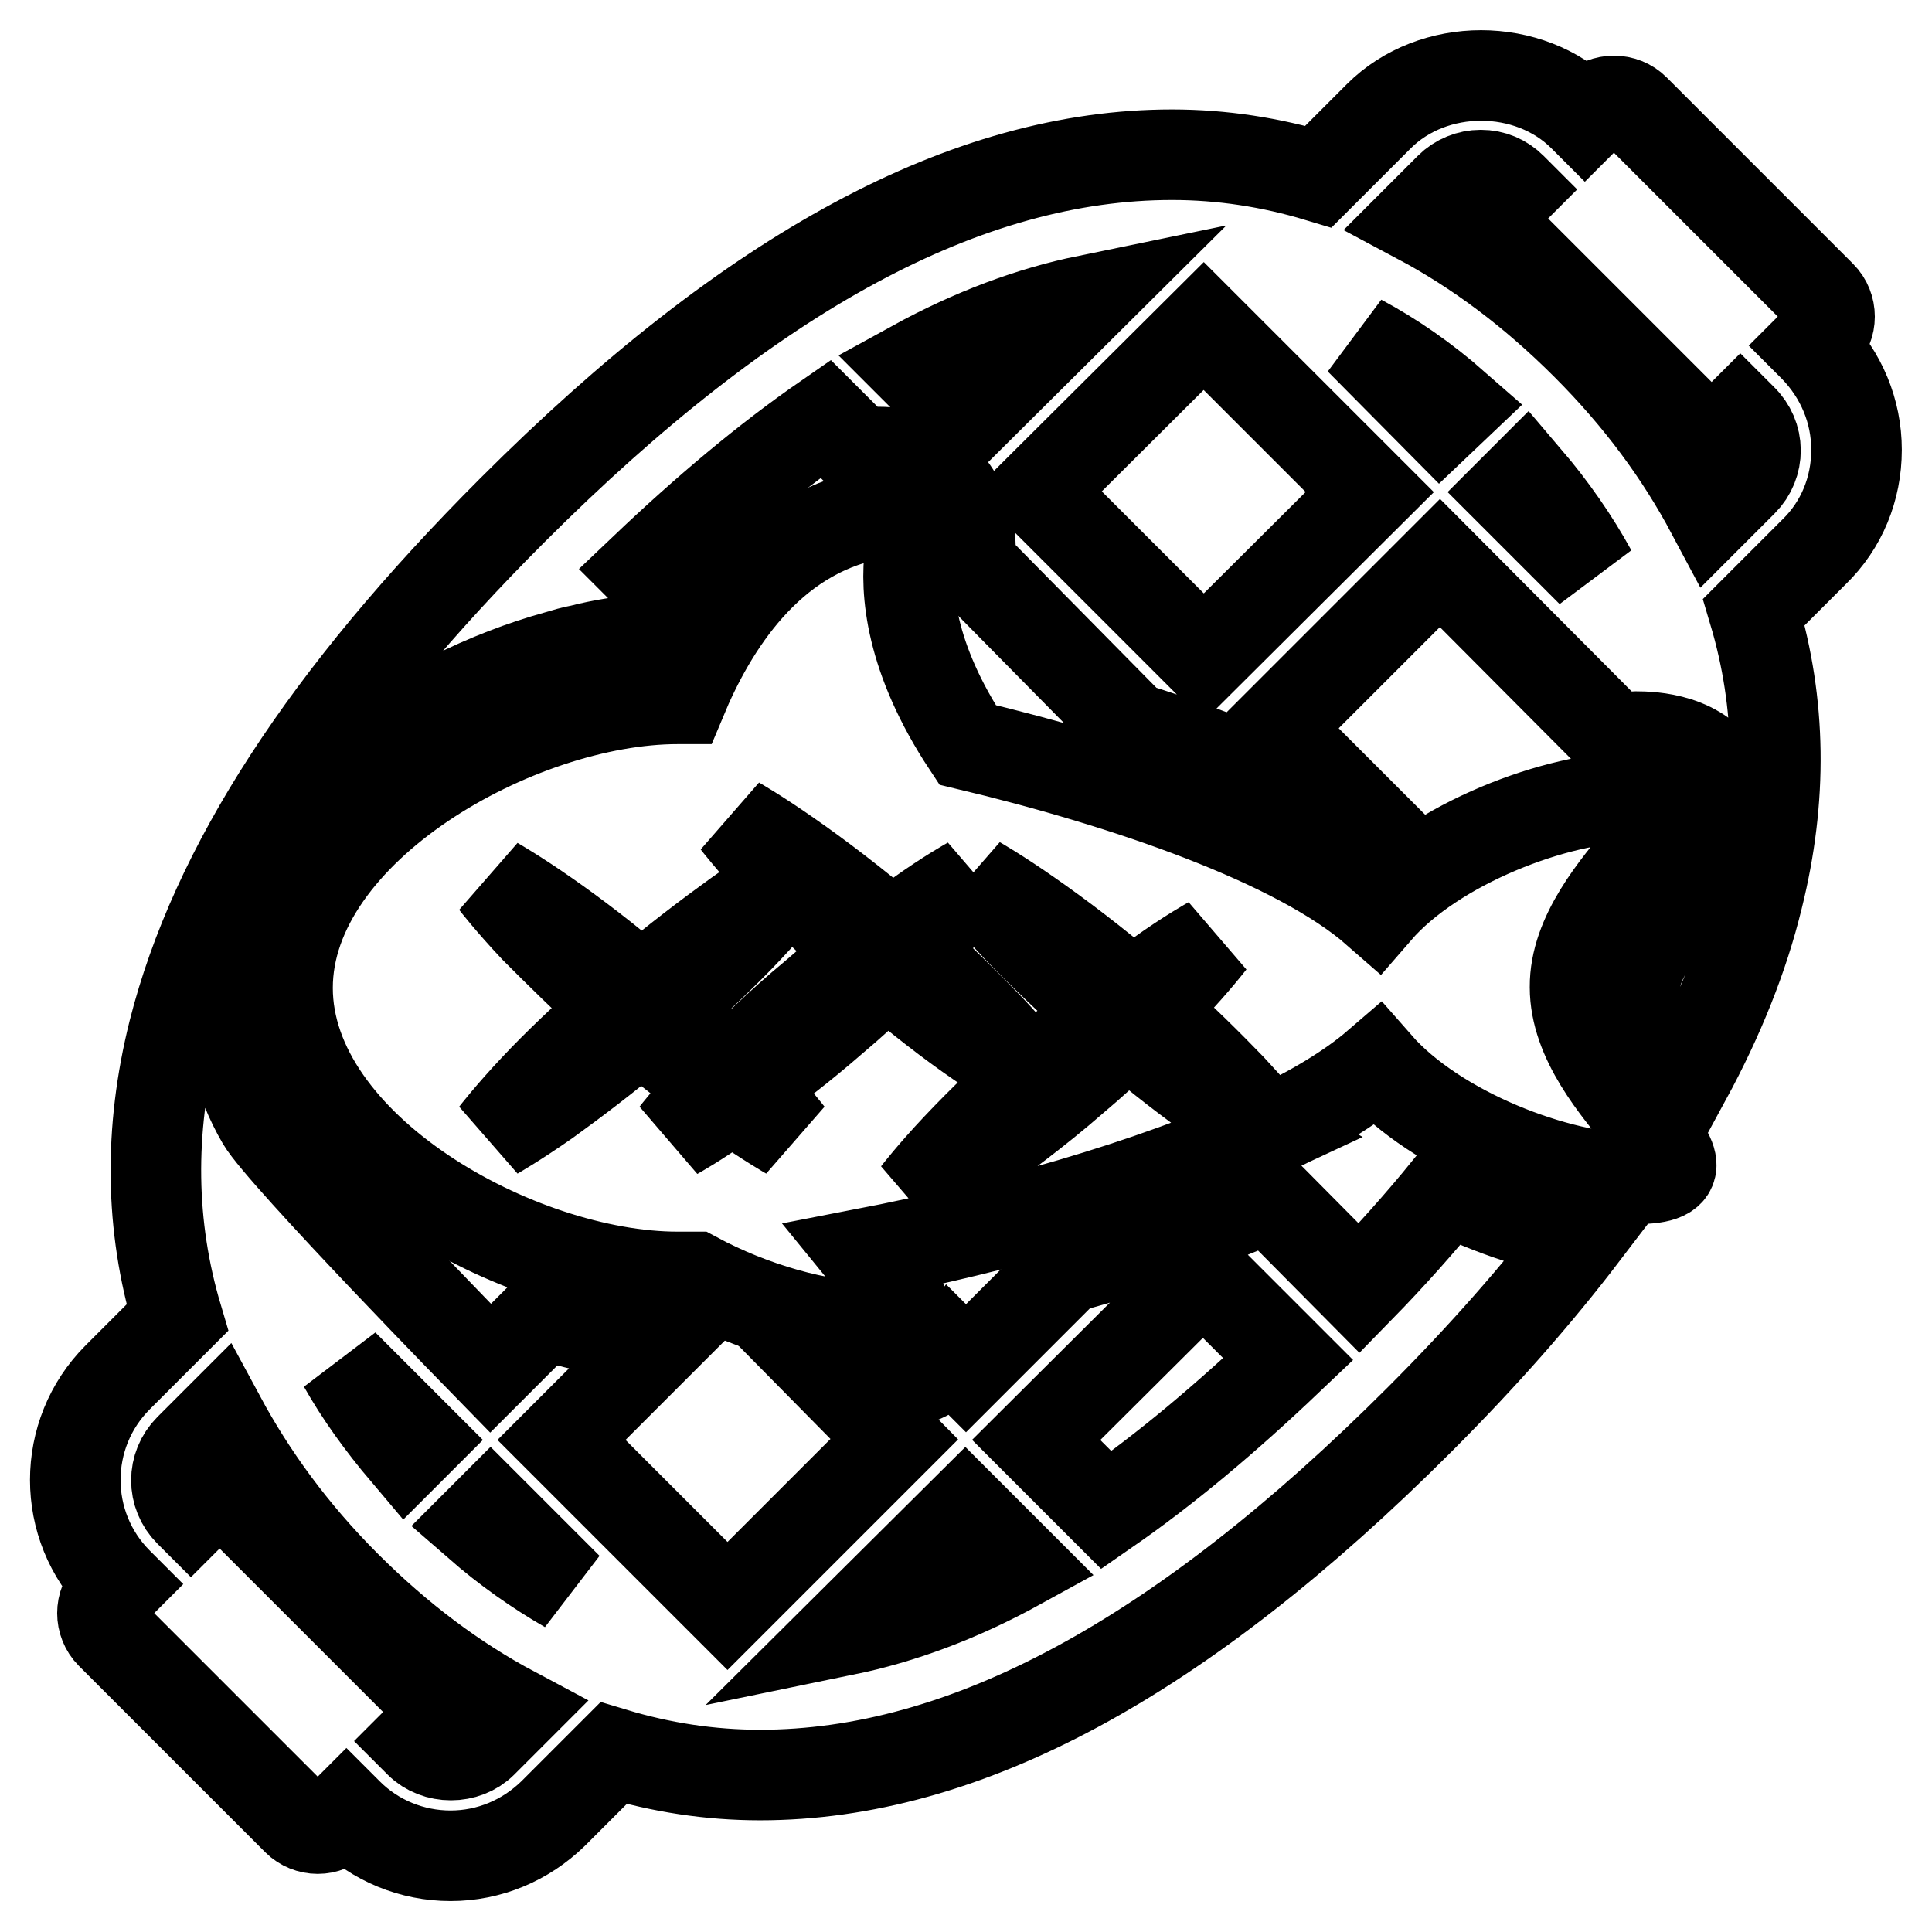
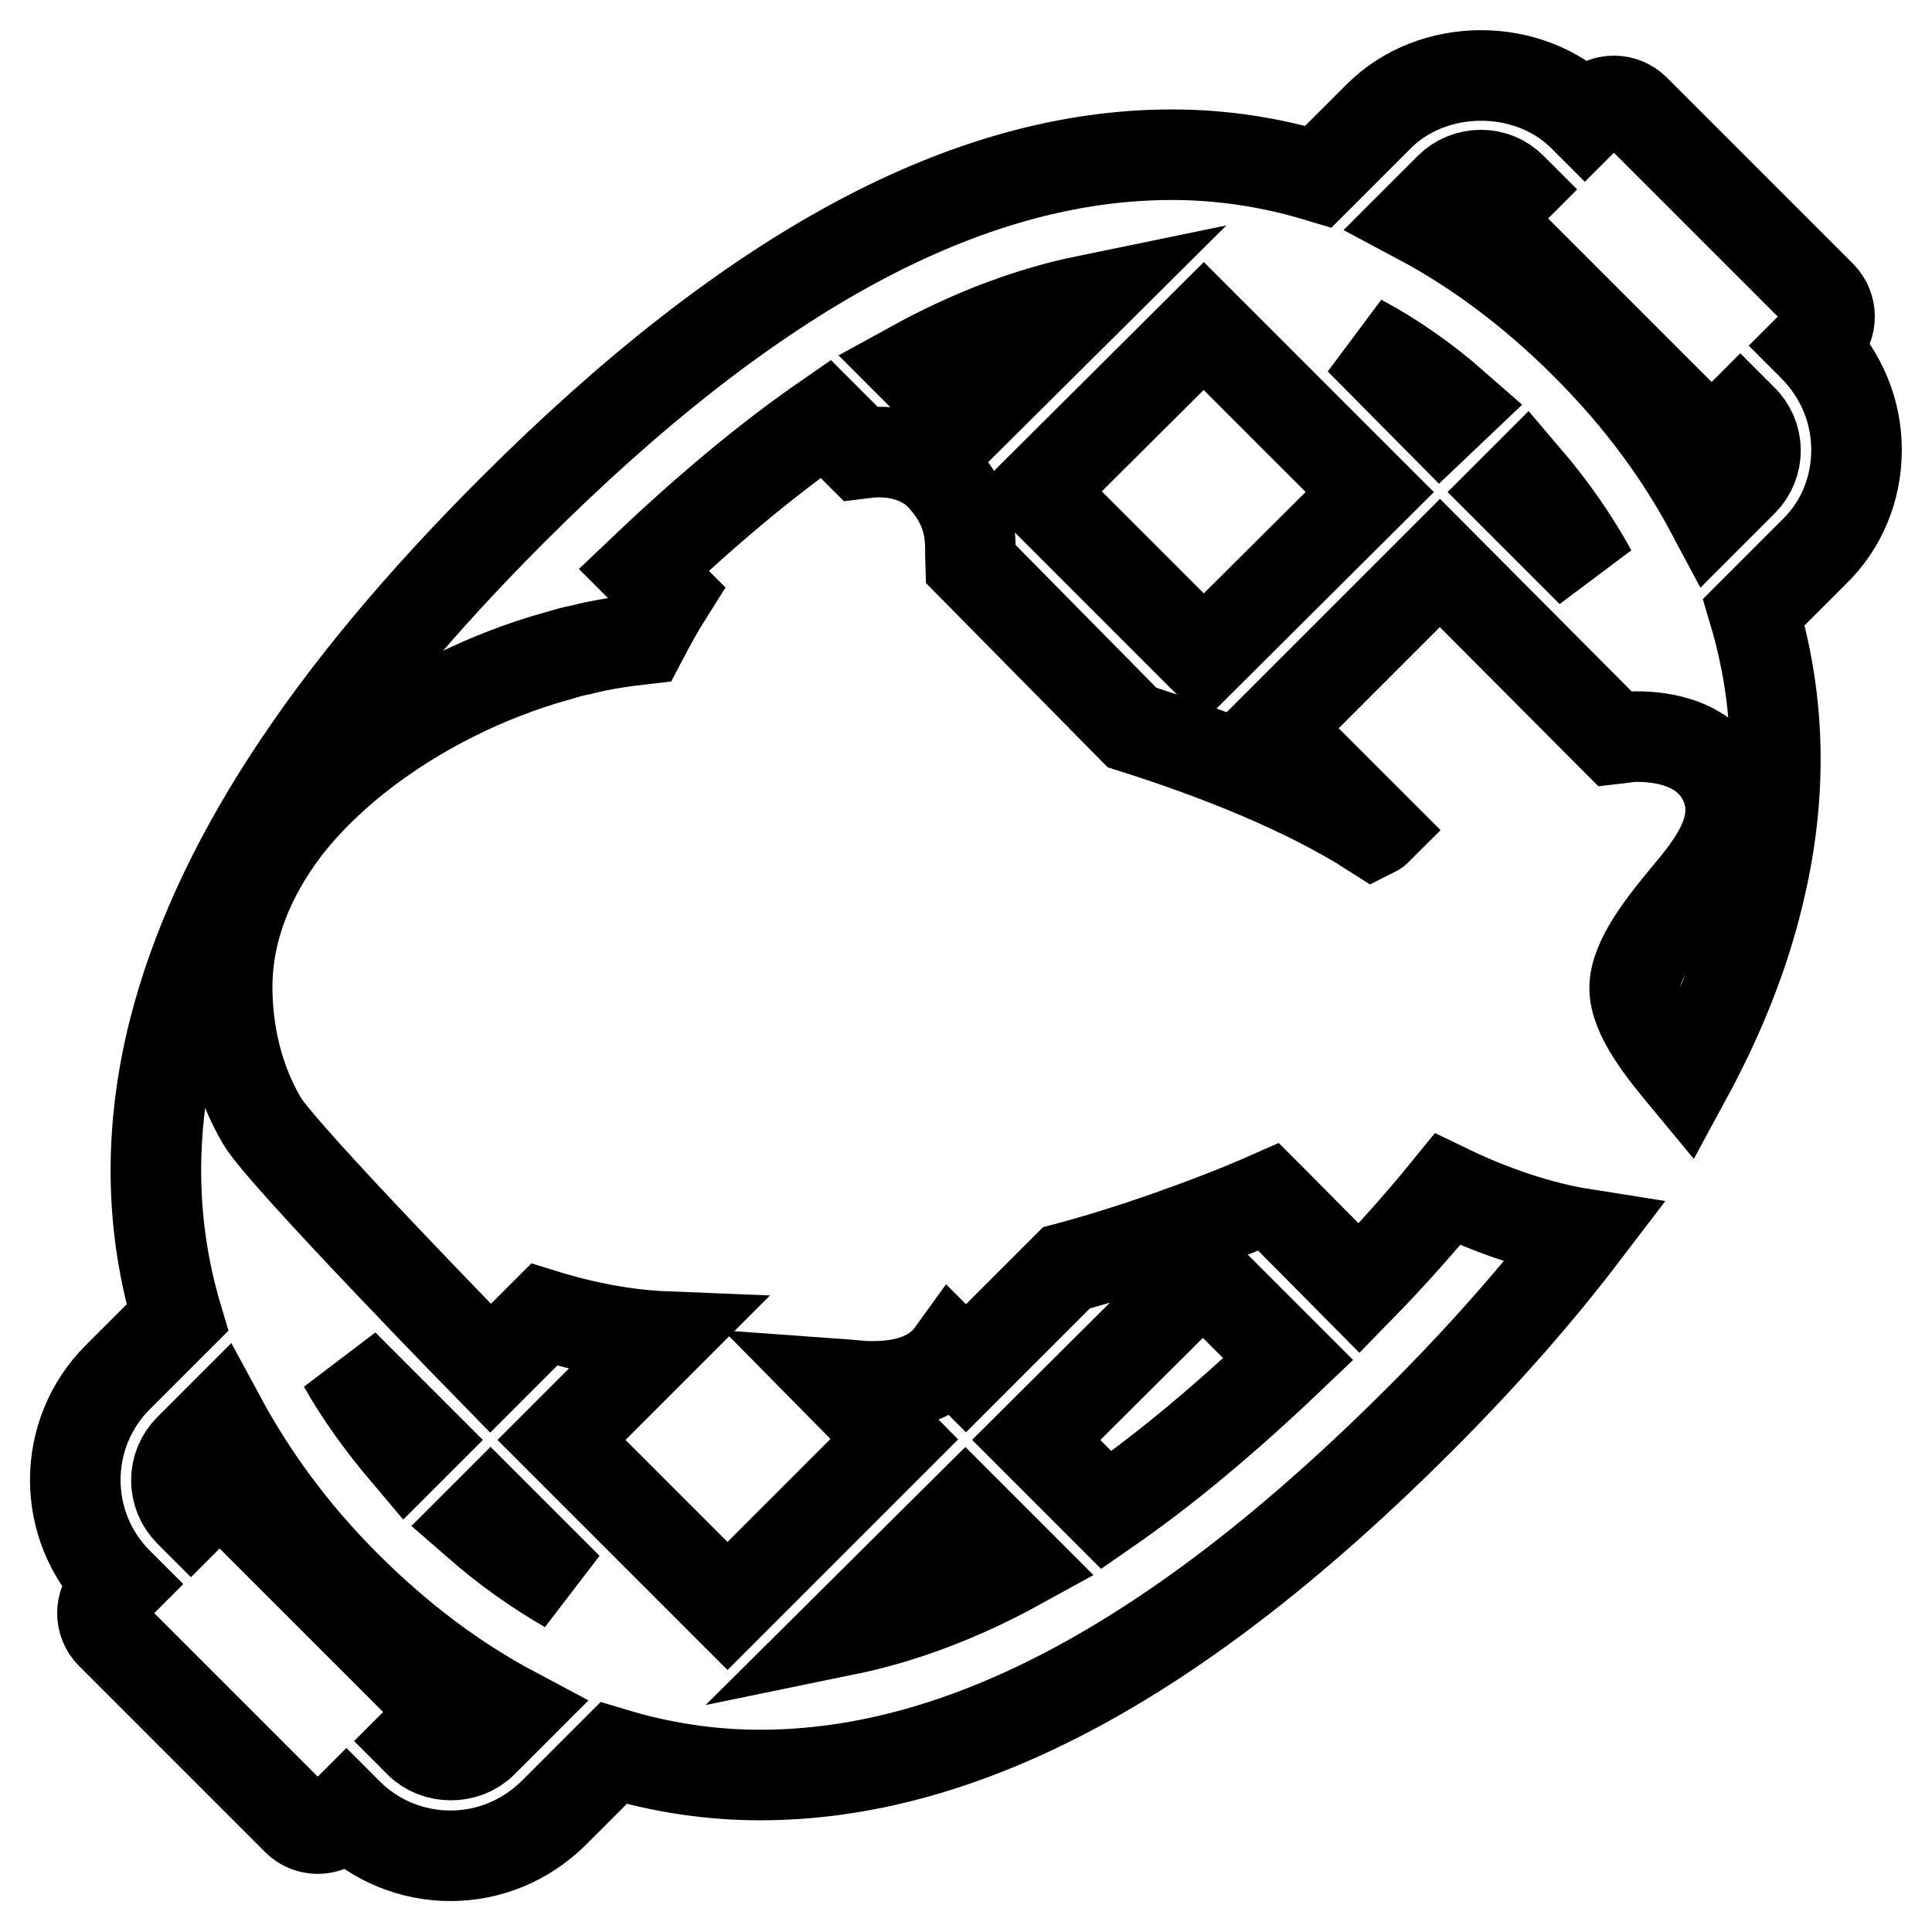
<svg xmlns="http://www.w3.org/2000/svg" version="1.1" x="0px" y="0px" viewBox="0 0 256 256" enable-background="new 0 0 256 256" xml:space="preserve">
  <g>
    <g>
      <g>
        <path stroke-width="12" fill-opacity="0" stroke="#000000" id="XMLID_182_" d="M246,59.6c0-5.1-2-9.9-5.6-13.6l-0.2-0.2l1.1-1.1c1.5-1.5,1.5-4,0-5.5l-24.7-24.7c-1.5-1.5-4-1.5-5.5,0l-1.1,1.1l-0.2-0.2c-7.2-7.2-19.9-7.2-27.1,0l-8,8c-6.3-1.9-12.8-2.9-19.4-2.9c-27.1,0-55.7,15.4-87.4,47.1C43.1,92.4,28.5,115,23,136.7c-3.3,13.2-3.1,25.8,0.5,37.9l-7.9,7.9c-7.5,7.5-7.5,19.7,0,27.2l0.2,0.2l-1.1,1.1c-1.5,1.5-1.5,4,0,5.5l24.7,24.7c0.7,0.7,1.7,1.1,2.7,1.1c1,0,2-0.4,2.7-1.1l1.1-1.1l0.2,0.2c3.6,3.6,8.5,5.6,13.6,5.6c5.1,0,9.9-2,13.6-5.6l8-8c6.3,1.9,12.8,2.9,19.4,2.9c27.1,0,55.7-15.4,87.4-47.1c8.4-8.4,15.6-16.6,21.7-24.6c-5.7-0.9-12-3-18-5.9c-3.5,4.3-7.4,8.7-11.7,13.1l-11.3-11.4l-0.7-0.7c-4.3,1.9-8.8,3.6-13.6,5.3c-4.3,1.5-8.7,2.9-13.2,4.1l-13.3,13.3l-1.9-1.9c-3.1,4.3-8.8,4.3-10.8,4.3c-1.3,0-2.6-0.2-4-0.3l7.2,7.3l-22.1,22.1l-22-22l13.7-13.7c-5-0.2-10.5-1.2-16-2.9l-7.1,7.1c0,0-27.6-28.2-30.3-32.8c-3.1-5.3-4.6-11.5-4.6-17.7c0-7.7,3-14.8,7.7-21c2.6-3.4,5.9-6.6,9.4-9.4c7.8-6.2,17.3-10.9,26.7-13.5c1-0.3,2-0.6,3.1-0.8c2.7-0.7,5.5-1.1,8.1-1.4c1.1-2.1,2.2-4.1,3.4-6l-3.2-3.2c8.3-7.9,16.3-14.6,24.1-20l4.6,4.6c0.8-0.1,1.6-0.2,2.4-0.2c3.2,0,6.3,1,8.4,3.3c4.4,4.8,3.7,8.9,3.8,11.5L150,96.4c11.1,3.5,23,8.2,31.9,13.9c0.2-0.1,0.4-0.2,0.5-0.3l-13.5-13.5l21.9-21.9l22,22.1l1.2,1.2c0.9-0.1,1.9-0.3,2.7-0.3c2.2,0,8.8,0.2,11.6,5.6c3,5.9-1.2,11.2-4.8,15.5c-2.9,3.5-6.9,8.4-6.9,12.2c0,3.8,3.9,8.5,6.8,12c4.4-8.1,7.6-16.1,9.5-23.9c3.3-13.2,3.1-25.8-0.5-37.9l8-8C244,69.6,246,64.8,246,59.6z M159.4,168.8l11.3,11.3c-8.3,7.9-16.3,14.6-24.1,20l-9.3-9.3L159.4,168.8z M127.9,200.2l7.1,7.1c-8,4.4-15.7,7.2-23,8.7L127.9,200.2z M65,200.2l10.2,10.2c-4-2.3-8-5.1-11.9-8.5L65,200.2z M55.5,190.8l-1.7,1.7c-3.3-3.9-6.1-7.8-8.3-11.7L55.5,190.8z M45.8,210.1c7.1,7.1,14.5,12.6,22.2,16.7l-4.1,4.1c-2.2,2.2-6.1,2.2-8.3,0l-0.2-0.2l1.1-1.1c1.5-1.5,1.5-4,0-5.5l-24.7-24.7c-0.7-0.7-1.7-1.1-2.7-1.1s-2,0.4-2.7,1.1l-1.1,1.1l-0.2-0.2c-2.3-2.3-2.3-6,0-8.3l4.1-4.1C33.3,195.5,38.7,203,45.8,210.1z M128.1,55.6l-7.1-7.1c8-4.4,15.7-7.2,23-8.7L128.1,55.6z M159.5,87.1l-22-22l22-21.9l22,22L159.5,87.1z M190.8,55.7L180.2,45c4.3,2.3,8.5,5.2,12.6,8.8L190.8,55.7z M200.3,65.2l1.9-1.9c3.5,4.1,6.4,8.3,8.7,12.5L200.3,65.2z M230.9,63.8l-4.1,4.1c-4.1-7.7-9.5-15.1-16.6-22.2c-7.1-7.1-14.5-12.6-22.2-16.7l4.1-4.1c1.1-1.1,2.6-1.7,4.1-1.7c1.6,0,3,0.6,4.1,1.7l0.2,0.2l-1.1,1.1c-1.5,1.5-1.5,4,0,5.5l24.7,24.7c0.7,0.7,1.7,1.1,2.7,1.1c1,0,2-0.4,2.7-1.1l1.1-1.1l0.2,0.2C233.2,57.8,233.2,61.5,230.9,63.8z" />
-         <path stroke-width="12" fill-opacity="0" stroke="#000000" id="XMLID_194_" d="M216.7,105.6c-10.4,0-26.6,6.2-34.3,15.1c-10.5-9.2-33.2-17-54.2-22c-7.6-11.5-8.3-20.4-7.6-25.6c0.2-1.4-0.3-2.8-1.3-3.8c-0.8-0.8-1.9-1.2-3-1.2c-0.3,0-0.6,0-0.9,0.1C101.8,70.9,94.3,83,90.3,92.6c-0.2,0-0.4,0-0.5,0c-21.2,0-51.7,17.2-51.7,38.3c0,21.2,30.5,38.3,51.7,38.3c0.7,0,1.5,0,2.3,0c7.6,4.1,16.6,6.6,23.2,6.6c8.1,0,4.1-3.8-0.7-9.7c17.1-3.3,38-9,53.2-16.1c-1-0.6-3.3-2-6.3-4.1c-3.5-2.4-7.9-5.8-12.1-9.4c-2.2,2.1-4.7,4.4-7.2,6.5c-4.8,4.2-10,8-13.9,10.8c-3.9,2.8-6.8,4.4-6.8,4.4s2-2.6,5.3-6.1c3.3-3.5,7.9-8,12.8-12.1c2.3-2,4.7-4,7.1-5.8c-4.5-3.9-8.8-8.1-11.9-11.3c-3.3-3.5-5.3-6.1-5.3-6.1s2.8,1.6,6.8,4.4c3.9,2.7,8.9,6.5,13.7,10.6c1.2-0.9,2.5-1.9,3.6-2.6c3.9-2.8,6.8-4.4,6.8-4.4s-2,2.6-5.3,6.1c-0.9,0.9-1.8,1.9-2.8,2.9c4.1,3.6,7.9,7.4,10.8,10.4c2.6,2.8,4.4,4.9,5,5.7c5.8-2.7,10.8-5.7,14.4-8.8c7.8,8.9,23.9,15.1,34.3,15.1c14,0-8.1-11.3-8.1-25.4C208.6,116.9,230.7,105.6,216.7,105.6z M131.1,136.3c3.3,3.5,5.3,6.1,5.3,6.1s-2.8-1.6-6.8-4.4c-3.5-2.4-7.9-5.8-12.1-9.4c-2.2,2.1-4.7,4.4-7.2,6.5c-3.9,3.4-7.8,6.4-11.3,8.9c0.1,0.1,0.1,0.1,0.2,0.2c3.3,3.5,5.3,6.1,5.3,6.1s-2.8-1.6-6.8-4.4c-0.2-0.1-0.5-0.4-0.7-0.5c-0.2,0.1-0.5,0.4-0.7,0.5c-3.9,2.8-6.8,4.4-6.8,4.4s2-2.6,5.3-6.1c0.1-0.1,0.1-0.1,0.2-0.2c-3.1-2.3-6.6-4.9-10-7.9c-4.5,3.8-9,7.2-12.6,9.8c-4,2.8-6.8,4.4-6.8,4.4s2-2.6,5.3-6.1c2.9-3.1,6.9-6.9,11.1-10.6c-4.2-3.7-8.1-7.6-11.1-10.6c-3.3-3.5-5.3-6.1-5.3-6.1s2.8,1.6,6.8,4.4c3.6,2.5,8.2,6,12.6,9.8c4.5-3.8,9-7.2,12.6-9.8c3.9-2.8,6.8-4.4,6.8-4.4s-2,2.6-5.3,6.1c-2.9,3.1-6.9,6.9-11.1,10.6c3.3,2.9,6.4,5.8,9,8.4c3.1-3.1,6.7-6.6,10.7-9.9c2.3-2,4.7-4,7.1-5.8c-4.5-3.9-8.8-8.1-11.9-11.3c-3.3-3.5-5.3-6.1-5.3-6.1s2.8,1.6,6.8,4.4c3.9,2.7,8.9,6.5,13.7,10.6c1.2-0.9,2.5-1.9,3.6-2.6c3.9-2.8,6.8-4.4,6.8-4.4s-2,2.6-5.3,6.1c-0.9,0.9-1.8,1.9-2.8,2.9C124.4,129.5,128.2,133.3,131.1,136.3z" />
      </g>
      <g />
      <g />
      <g />
      <g />
      <g />
      <g />
      <g />
      <g />
      <g />
      <g />
      <g />
      <g />
      <g />
      <g />
      <g />
    </g>
  </g>
</svg>